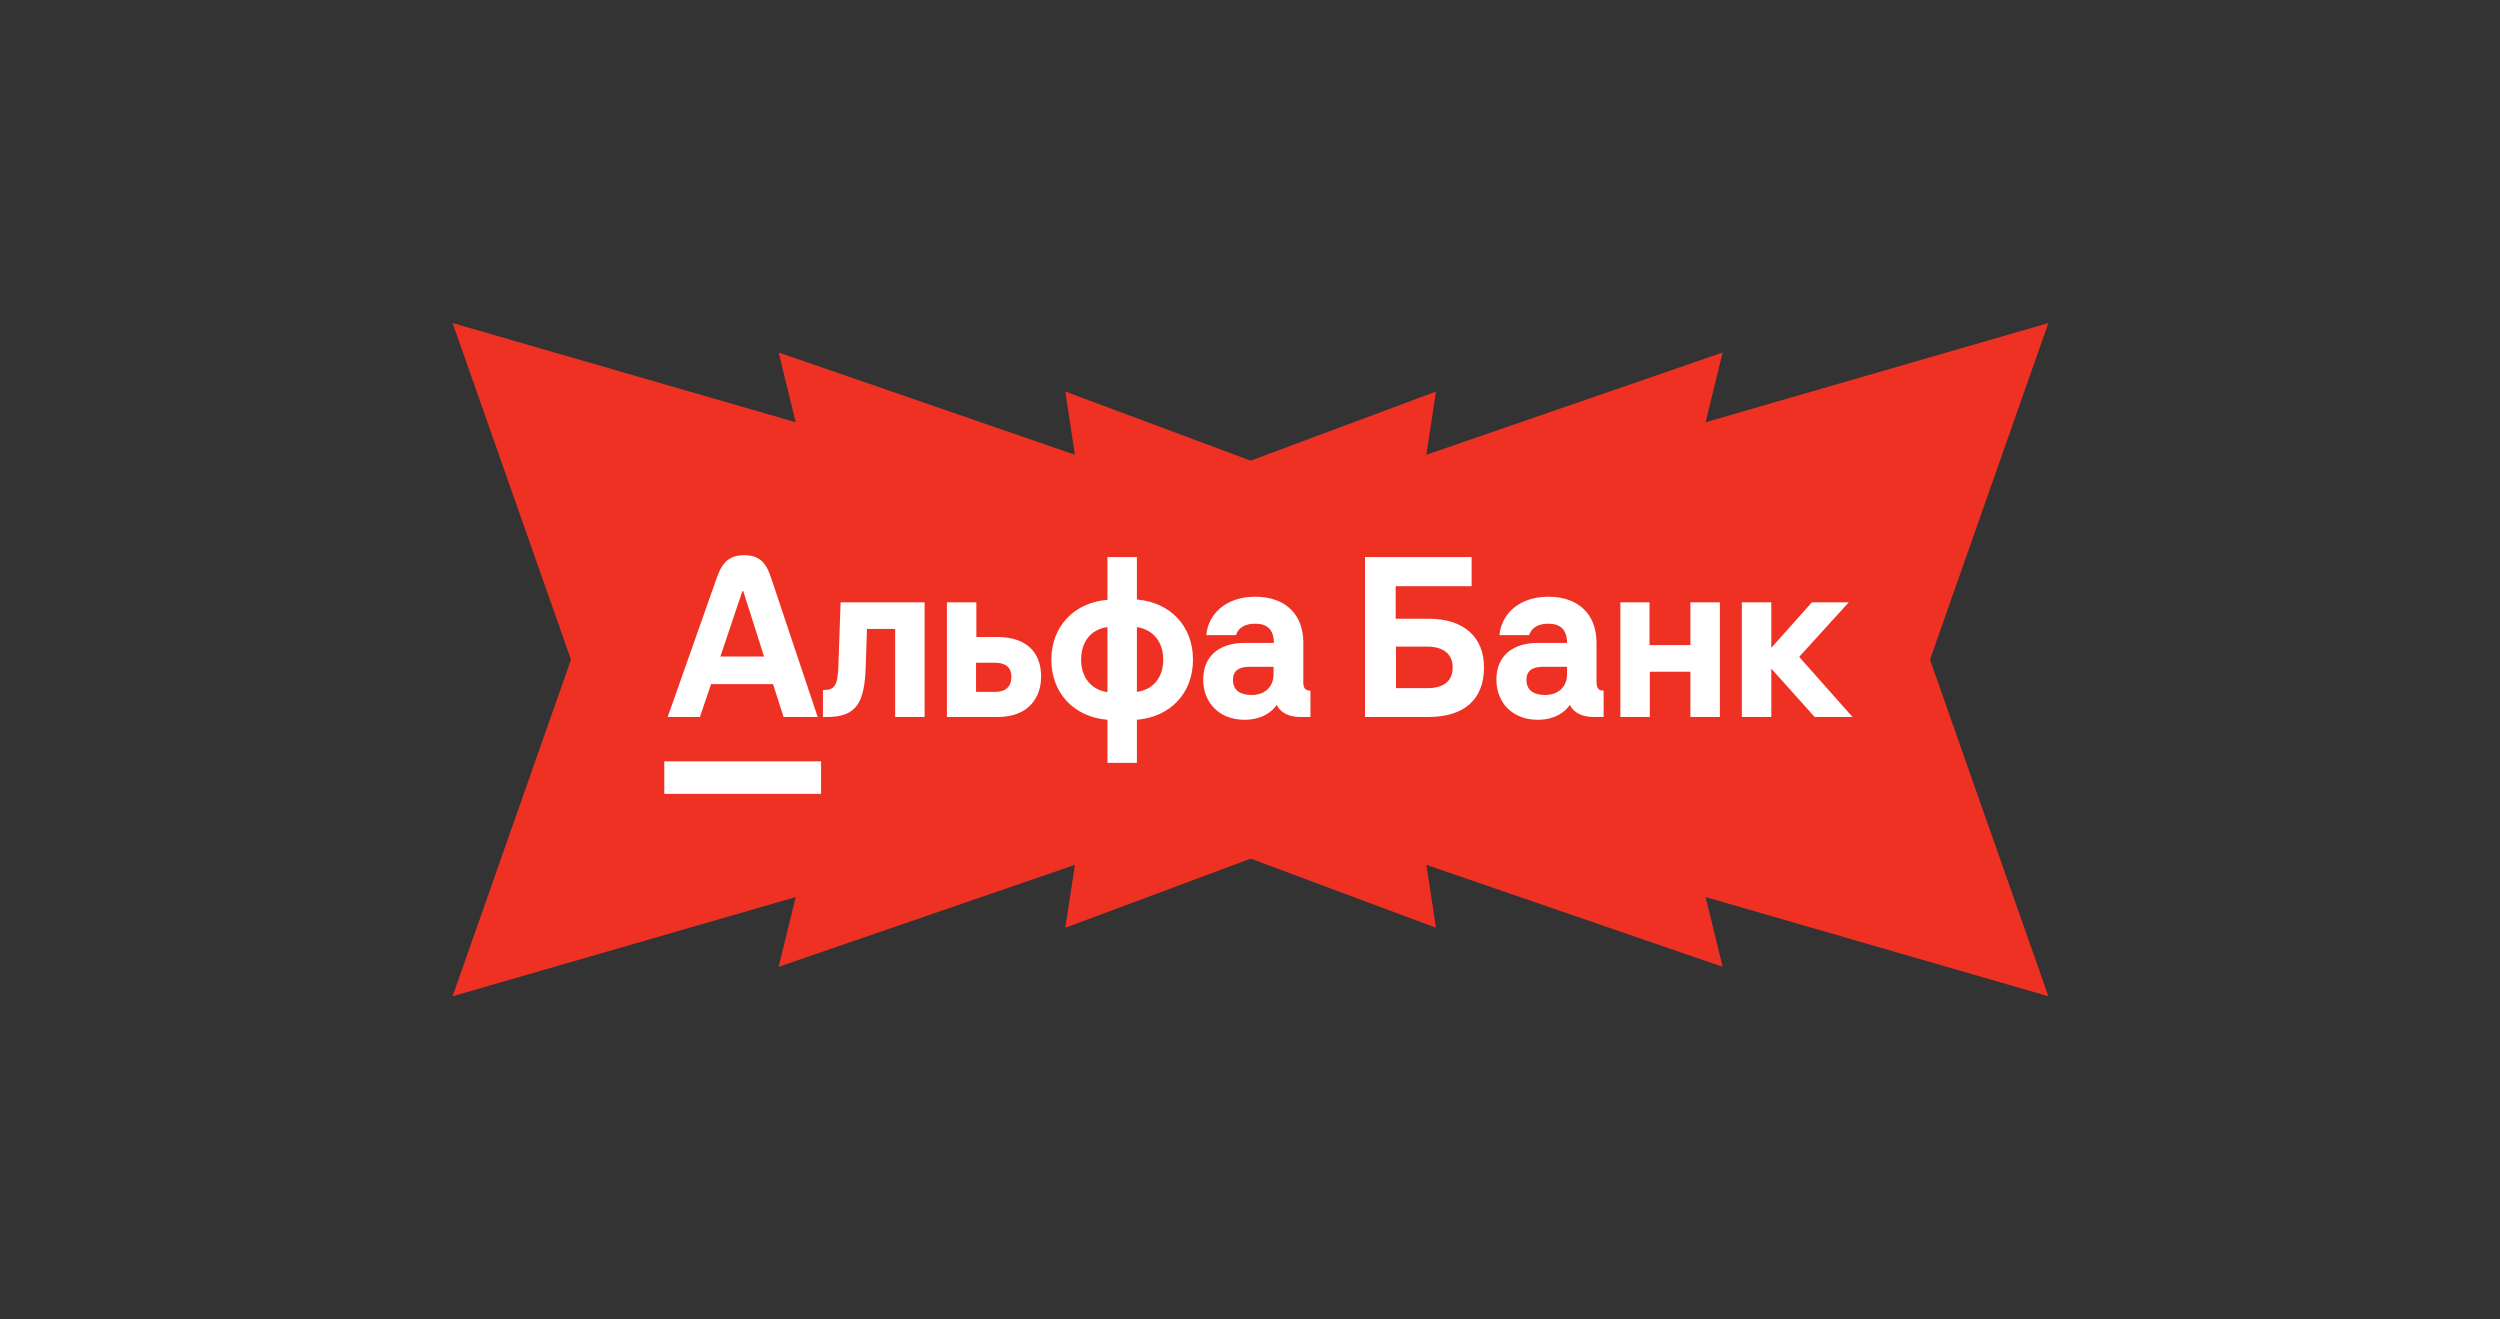
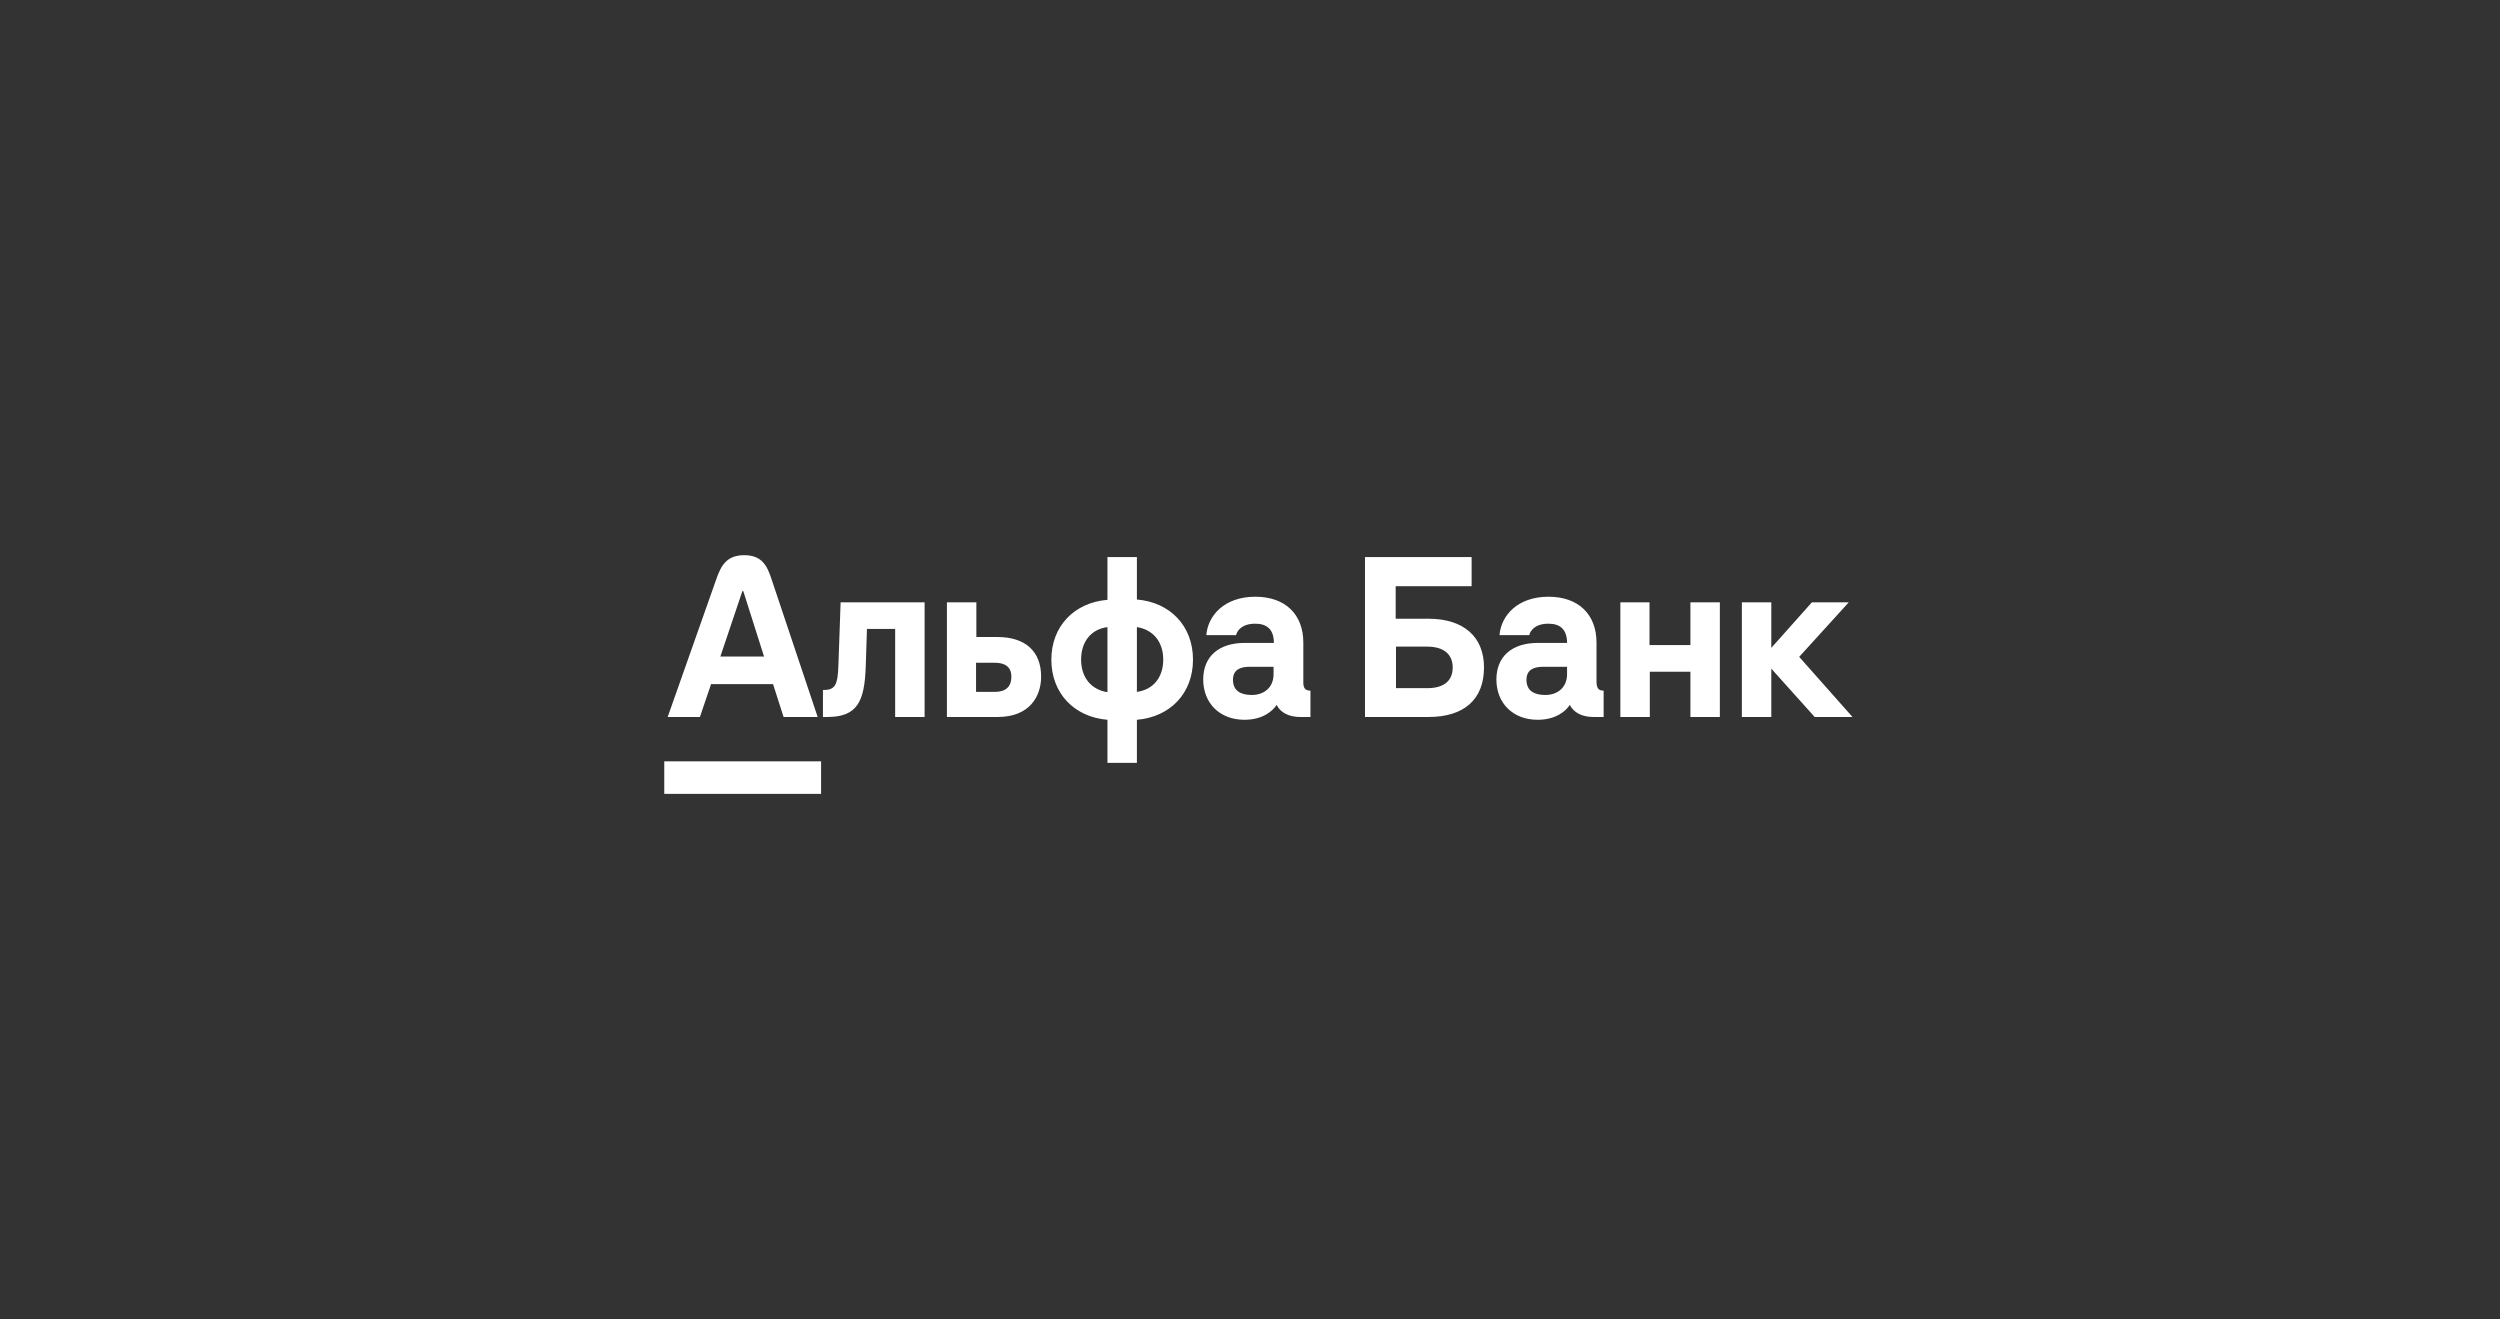
<svg xmlns="http://www.w3.org/2000/svg" width="1152" height="608" viewBox="0 0 1152 608" fill="none">
  <rect x="0" y="0" width="1152" height="608" fill="#333333" stroke="none" />
-   <path d="M889.34 303.966L943.891 148.861L785.942 194.565L793.797 162.429L657.271 209.561L661.697 180.425L576.297 212.274L490.896 180.425L495.322 209.561L358.796 162.429L366.65 194.565L208.559 148.861L263.112 303.966L208.559 459.07L366.65 413.368L358.796 445.503L495.322 398.514L490.896 427.508L576.297 395.658L661.697 427.508L657.271 398.514L793.797 445.503L785.942 413.368L943.891 459.07L889.34 303.966Z" fill="#EF3124" />
  <path d="M853.632 330.386H836.21L816.217 308.106V330.386H802.65V277.543H816.217V298.538L834.924 277.543H851.917L829.068 302.679L853.632 330.386ZM778.799 297.252H760.092V277.543H746.664V330.386H760.232V309.535H778.939V330.386H792.511V277.543H778.939V297.252H778.799ZM386.353 306.107C386.069 315.962 384.782 317.961 379.213 317.961V330.386H381.212C395.065 330.386 398.349 323.247 398.92 307.393L399.492 289.826H412.489V330.386H426.056V277.543H387.353L386.353 306.107ZM479.751 311.82C479.751 320.817 474.469 330.386 459.759 330.386H436.337V277.543H449.904V293.539H459.615C472.469 293.539 479.751 300.108 479.751 311.82ZM466.043 311.82C466.043 307.393 463.186 305.393 458.474 305.393H449.762V318.818H458.474C463.329 318.818 466.043 316.534 466.043 311.82ZM549.73 303.965C549.73 319.389 539.305 330.386 523.881 331.673V351.526H510.314V331.673C494.889 330.386 484.465 319.389 484.465 303.965C484.465 288.683 494.889 277.686 510.314 276.4V256.691H523.881V276.257C539.305 277.543 549.73 288.54 549.73 303.965ZM510.314 288.969C502.745 289.968 498.175 295.681 498.175 303.965C498.175 312.248 502.888 317.818 510.314 318.961V288.969ZM536.019 303.965C536.019 295.681 531.306 290.111 523.881 288.969V318.818C531.306 317.818 536.019 312.248 536.019 303.965ZM603.855 318.246V330.386H599.142C594 330.386 590.002 328.387 588.289 324.816C586.29 327.816 581.72 331.673 573.436 331.673C562.154 331.673 554.443 324.103 554.443 313.106C554.443 302.537 561.584 296.252 573.58 296.252H587.003C587.003 289.826 583.576 287.398 578.434 287.398C572.008 287.398 570.009 290.825 569.581 292.682H555.871C556.584 283.684 564.153 274.972 578.434 274.972C592.287 274.972 600.57 283.113 600.57 296.109V313.819C600.428 317.105 601.428 318.246 603.855 318.246ZM586.86 307.25H576.007C572.293 307.25 568.153 308.106 568.153 313.248C568.153 318.533 572.008 320.246 576.863 320.246C582.433 320.246 586.86 316.818 586.86 310.677V307.25ZM683.829 307.536C683.829 322.389 674.548 330.386 658.264 330.386H628.99V256.691H678.117V270.116H643.128V285.112H658.264C674.548 285.112 683.829 293.539 683.829 307.536ZM669.404 307.536C669.404 301.394 665.122 297.966 657.695 297.966H643.271V317.105H657.695C665.262 317.105 669.404 313.819 669.404 307.536ZM738.953 318.246V330.386H734.242C729.099 330.386 725.101 328.387 723.386 324.816C721.388 327.816 716.817 331.673 708.537 331.673C697.253 331.673 689.541 324.103 689.541 313.106C689.541 302.537 696.684 296.252 708.677 296.252H722.1C722.1 289.826 718.676 287.398 713.532 287.398C707.107 287.398 705.108 290.825 704.679 292.682H690.972C691.685 283.684 699.251 274.972 713.532 274.972C727.384 274.972 735.668 283.113 735.668 296.109V313.819C735.668 317.105 736.526 318.246 738.953 318.246ZM722.1 307.25H711.249C707.535 307.25 703.393 308.106 703.393 313.248C703.393 318.533 707.251 320.246 712.106 320.246C717.674 320.246 722.1 316.818 722.1 310.677V307.25ZM322.517 330.386H307.665C307.665 330.386 307.665 330.386 330.086 266.831C332.229 260.69 334.799 255.834 342.939 255.834C351.079 255.834 353.507 260.69 355.507 266.831C376.785 330.386 376.785 330.386 376.785 330.386H361.076L356.221 315.247H327.658L322.517 330.386ZM331.942 302.537H352.079L342.511 272.401H342.082L331.942 302.537ZM306.094 365.806H378.356V350.81H306.094V365.806Z" fill="white" />
</svg>